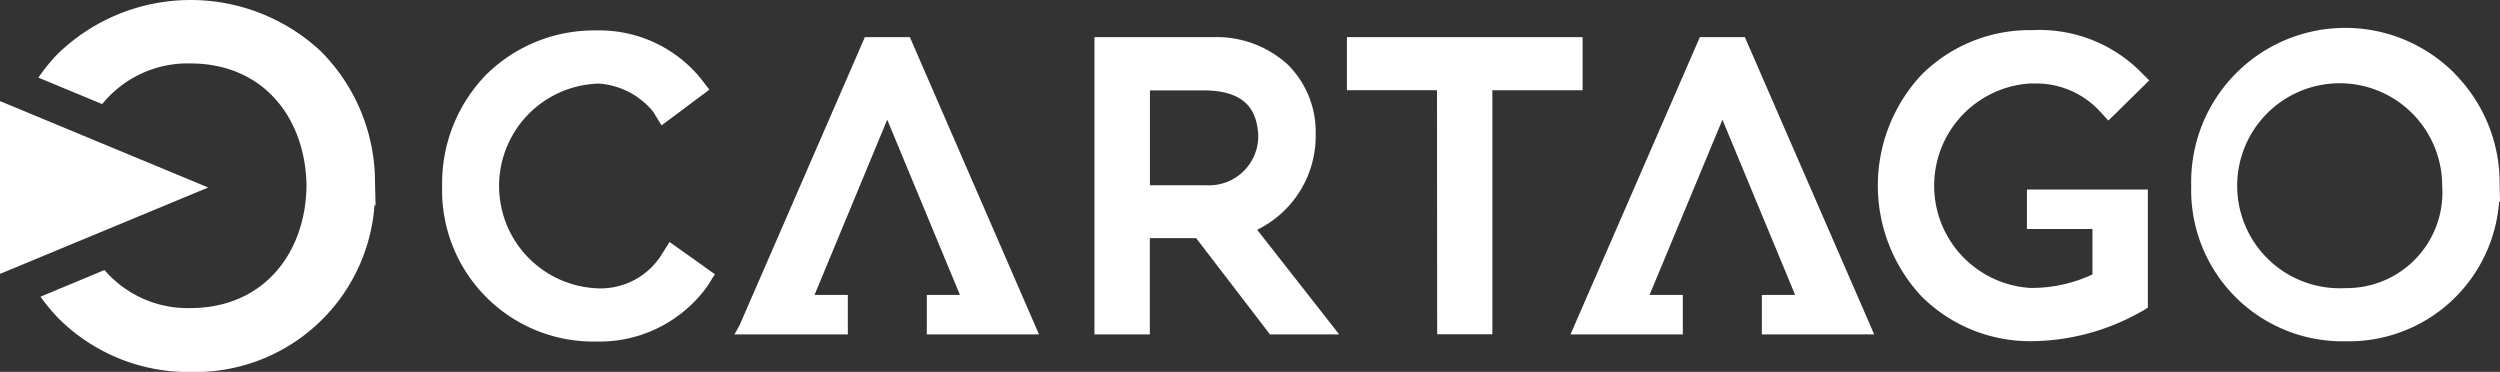
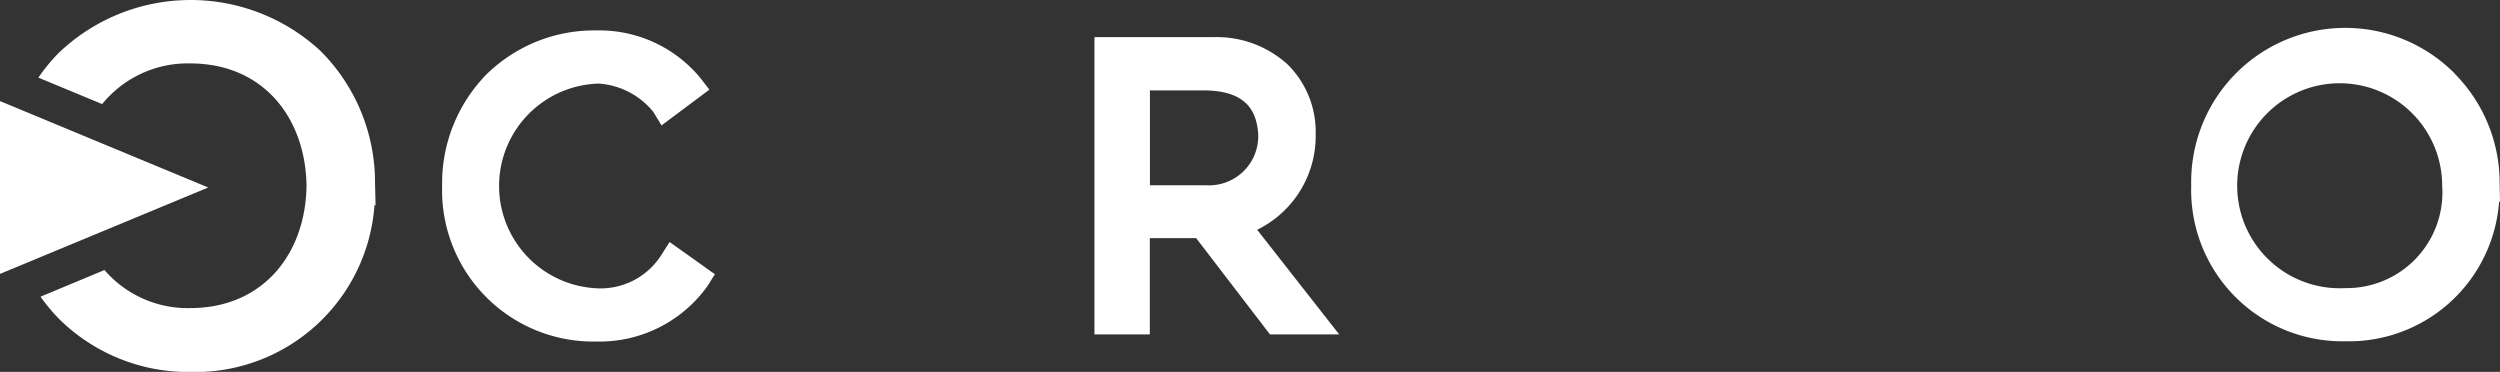
<svg xmlns="http://www.w3.org/2000/svg" width="98.976" height="14.722" viewBox="0 0 98.976 14.722">
  <rect x="0" y="0" width="98.976" height="14.722" fill="#333333" stroke="none" />
  <g id="Grupo_4025" data-name="Grupo 4025" transform="translate(0 0)">
    <g id="Grupo_4024" data-name="Grupo 4024">
-       <path id="Caminho_2990" data-name="Caminho 2990" d="M583.911,95.75H574.58v2.1h3.566l.007,9.664h2.185V97.852h3.573Z" transform="translate(-521.255 -94.279)" fill="#fff" />
-       <path id="Caminho_2991" data-name="Caminho 2991" d="M544.792,95.75l-.062.146-4.9,11.267-.2.354h4.489v-1.561H542.8l2.879-6.938,2.879,6.938h-1.311v1.561h4.44L546.575,95.75Z" transform="translate(-510.553 -94.279)" fill="#fff" />
      <path id="Caminho_2992" data-name="Caminho 2992" d="M568.932,99.594V99.51h0a3.745,3.745,0,0,0-1.11-2.678,4.173,4.173,0,0,0-2.949-1.082h-4.7v11.767h2.192v-3.809H564.2l2.921,3.809h2.74l-3.247-4.142a4.126,4.126,0,0,0,2.317-3.781Zm-4.329,2.019h-2.234V97.859h2.241c1.672.042,1.991.916,2.047,1.748A1.947,1.947,0,0,1,564.6,101.613Z" transform="translate(-516.843 -94.279)" fill="#fff" />
      <path id="Caminho_2993" data-name="Caminho 2993" d="M533.322,104.715l-1.367-.971-.312.493a2.852,2.852,0,0,1-2.588,1.339,4.055,4.055,0,0,1,.007-8.1h.014l.014-.007h0a3.046,3.046,0,0,1,2.227,1.131l.09.153.09.146.139.229,1.894-1.415-.347-.451a5.183,5.183,0,0,0-4.121-1.894,6.084,6.084,0,0,0-4.364,1.748,6.16,6.16,0,0,0-1.748,4.4v.014a5.987,5.987,0,0,0,6.112,6.154,5.25,5.25,0,0,0,4.405-2.213l.083-.132.076-.125.125-.194-.319-.222Z" transform="translate(-505.446 -94.163)" fill="#fff" />
      <path id="Caminho_2994" data-name="Caminho 2994" d="M634.971,101.428a6.147,6.147,0,0,0-1.748-4.322l-.069-.076h0A6.1,6.1,0,0,0,622.76,101.5v.014a5.987,5.987,0,0,0,6.105,6.154h.007a5.962,5.962,0,0,0,6.078-5.536l.035.014-.014-.715Zm-6.112,4.135h0a4.058,4.058,0,1,1,3.837-4.052A3.788,3.788,0,0,1,628.858,105.563Z" transform="translate(-536.009 -94.157)" fill="#fff" />
-       <path id="Caminho_2995" data-name="Caminho 2995" d="M610.989,97.466a3.423,3.423,0,0,1,2.636,1.055l.111.118.1.111.167.18,1.617-1.589-.4-.4A5.665,5.665,0,0,0,611,95.35h-.062a6.067,6.067,0,0,0-4.315,1.748,6.425,6.425,0,0,0,0,8.811,6.085,6.085,0,0,0,4.357,1.755,8.936,8.936,0,0,0,4.315-1.166l.076-.042.076-.042.118-.076v-4.676h-4.787v1.561h2.595v1.8a5.726,5.726,0,0,1-2.394.534h-.049a4.055,4.055,0,0,1,.062-8.1Z" transform="translate(-530.531 -94.157)" fill="#fff" />
-       <path id="Caminho_2996" data-name="Caminho 2996" d="M592.46,95.75l-.062.146-5.058,11.621h4.447v-1.561h-1.318l2.886-6.938,2.879,6.938h-1.318v1.561h4.447l-5.12-11.767Z" transform="translate(-525.163 -94.279)" fill="#fff" />
      <path id="Caminho_2997" data-name="Caminho 2997" d="M513.238,100.887a7.348,7.348,0,0,0-2.088-5.169l-.083-.083h0a7.56,7.56,0,0,0-10.344.083,6.884,6.884,0,0,0-.812.985l2.525,1.048a4.363,4.363,0,0,1,3.511-1.61c2.893.014,4.544,2.178,4.579,4.85-.035,2.65-1.686,4.822-4.579,4.836a4.353,4.353,0,0,1-3.42-1.506l-2.532,1.055a7.39,7.39,0,0,0,.735.881,7.278,7.278,0,0,0,5.217,2.1h.007a7.116,7.116,0,0,0,7.264-6.612l.042.021-.021-.874Z" transform="translate(-498.391 -93.63)" fill="#fff" />
      <path id="Caminho_2998" data-name="Caminho 2998" d="M505.962,102.82l-8.242,3.42V99.4Z" transform="translate(-497.72 -95.397)" fill="#fff" />
    </g>
  </g>
</svg>